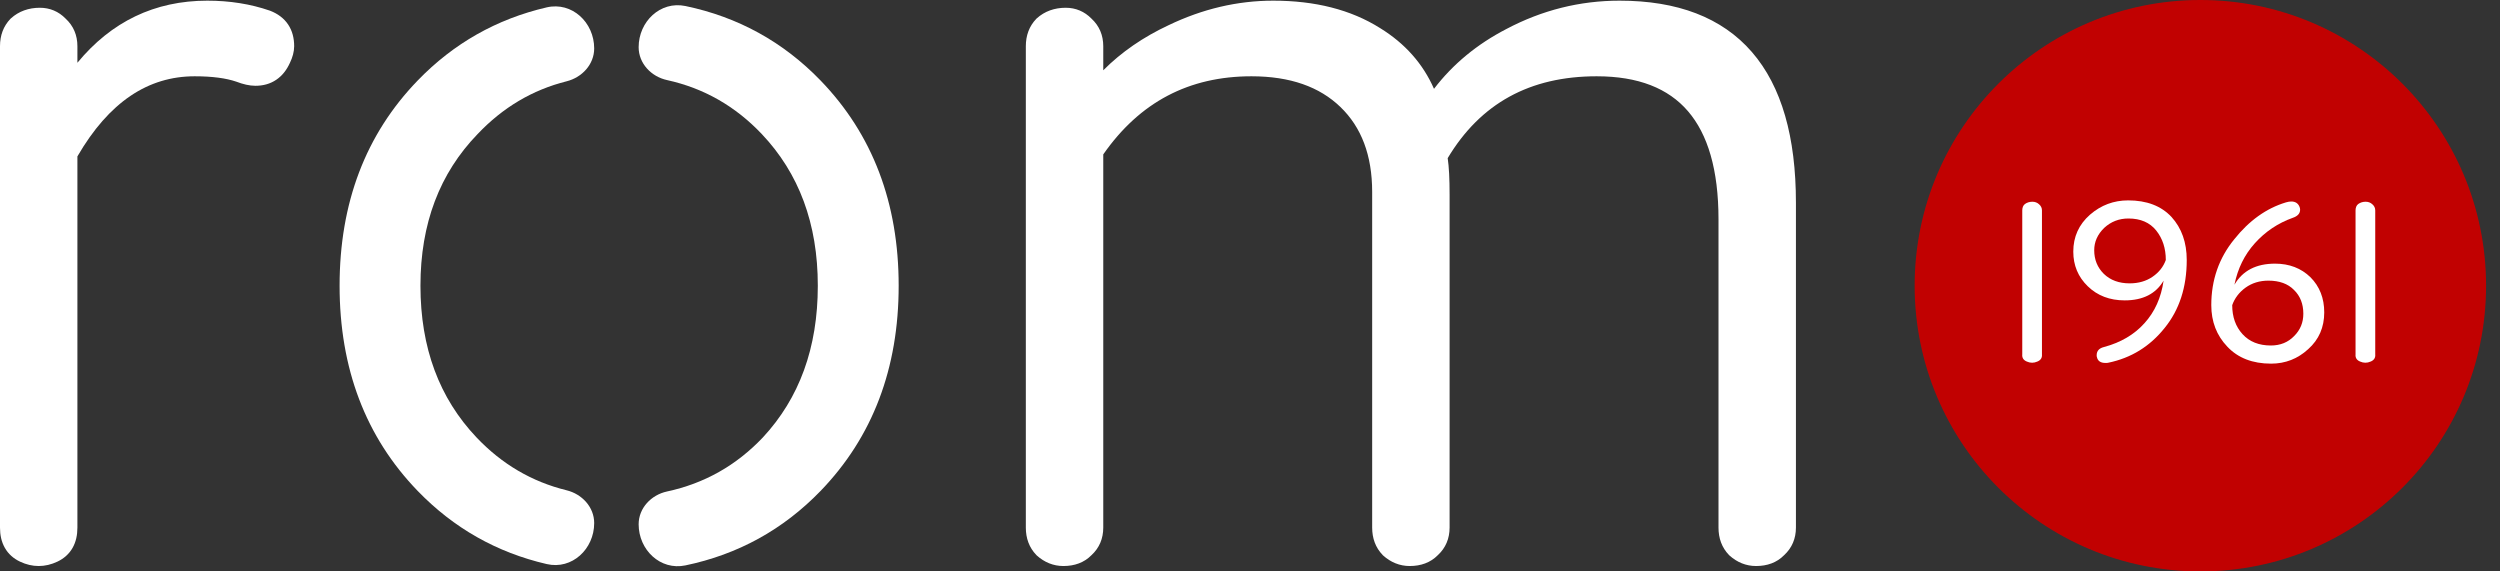
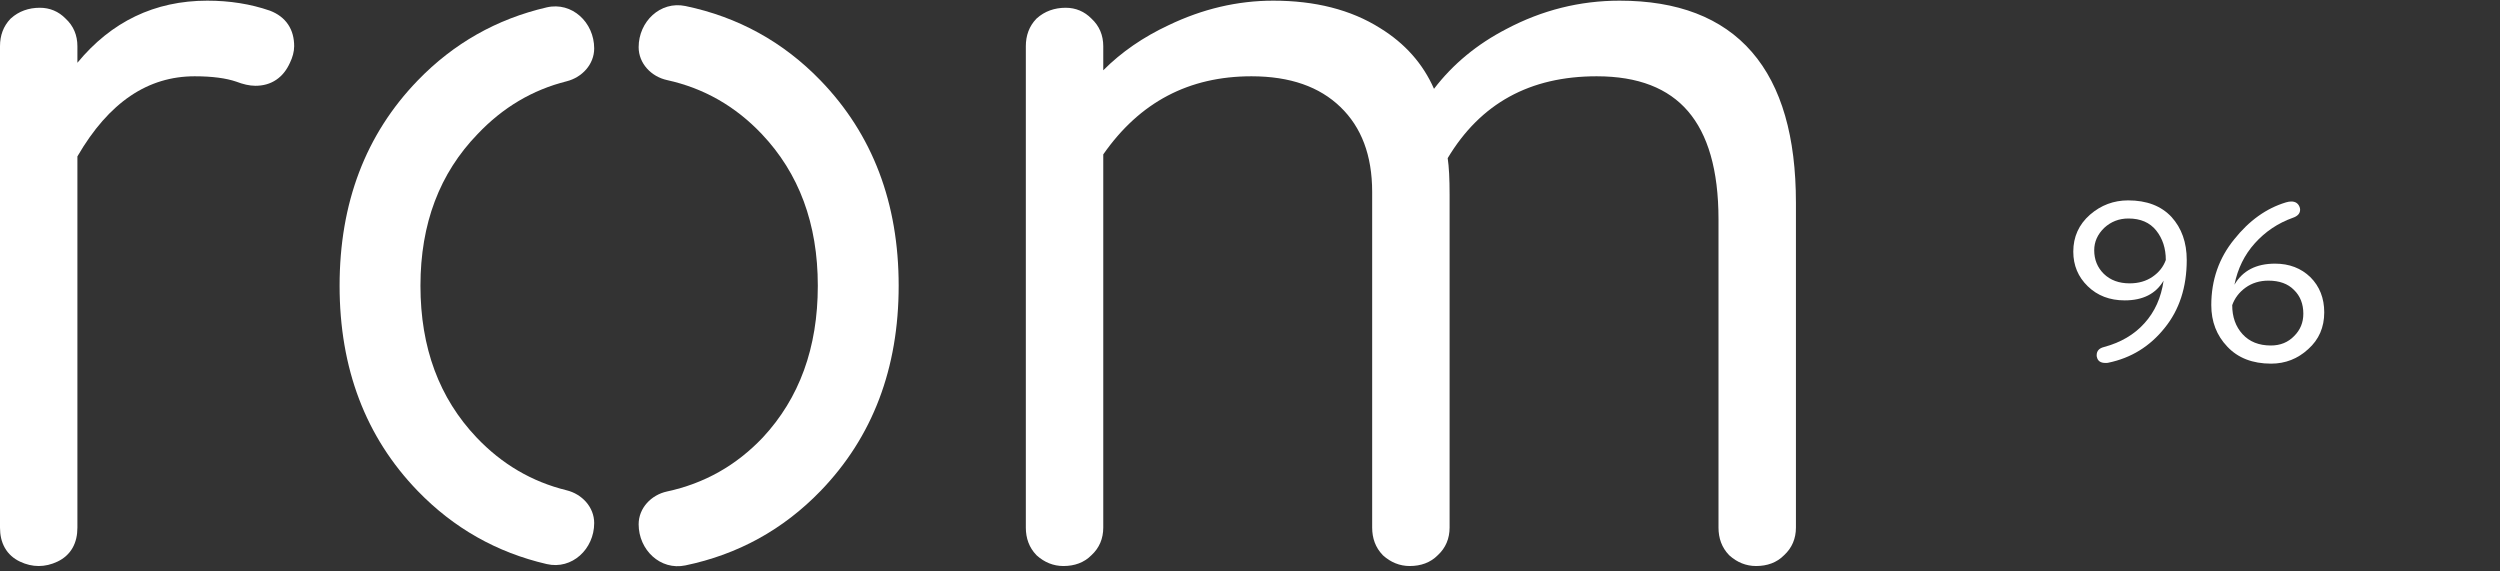
<svg xmlns="http://www.w3.org/2000/svg" width="105" height="24" viewBox="0 0 105 24" fill="none">
  <rect x="0" y="0" width="105" height="24" fill="#333333" stroke="none" />
  <path d="M24.956 2.034C24.956 0.942 24.023 0.063 22.96 0.31C20.863 0.797 19.054 1.819 17.545 3.379C15.351 5.647 14.263 8.531 14.263 12C14.263 15.469 15.351 18.353 17.545 20.621C19.055 22.182 20.864 23.204 22.963 23.691C24.025 23.937 24.956 23.059 24.956 21.969C24.956 21.3 24.447 20.751 23.797 20.592C22.334 20.232 21.077 19.492 20.015 18.373C18.451 16.724 17.659 14.61 17.659 12C17.659 9.392 18.465 7.279 20.06 5.63L20.063 5.627C21.119 4.513 22.362 3.775 23.8 3.414C24.448 3.251 24.956 2.703 24.956 2.034Z" fill="white" />
  <path d="M26.823 22.02C26.823 21.339 27.35 20.785 28.016 20.642C29.588 20.304 30.925 19.547 32.039 18.374C33.571 16.726 34.348 14.611 34.348 12C34.348 9.39 33.556 7.276 31.992 5.627C30.883 4.458 29.561 3.703 28.014 3.363C27.349 3.217 26.823 2.663 26.823 1.982C26.823 0.906 27.733 0.033 28.788 0.253C30.995 0.714 32.891 1.755 34.462 3.379C36.655 5.647 37.744 8.531 37.744 12C37.744 15.469 36.655 18.353 34.462 20.621C32.89 22.246 30.994 23.287 28.786 23.747C27.733 23.967 26.823 23.095 26.823 22.02Z" fill="white" />
  <path d="M0.458 0.772L0.449 0.78L0.44 0.789C0.14 1.1 0 1.494 0 1.94V22.16C0 22.472 0.061 22.762 0.205 23.013C0.35 23.267 0.566 23.458 0.837 23.587C1.357 23.835 1.894 23.835 2.415 23.587C2.685 23.458 2.902 23.267 3.047 23.013C3.19 22.762 3.251 22.472 3.251 22.16V6.569C4.581 4.277 6.226 3.204 8.176 3.204C8.92 3.204 9.498 3.284 9.925 3.43C10.206 3.538 10.476 3.603 10.729 3.603C11.05 3.603 11.347 3.524 11.602 3.351C11.855 3.181 12.042 2.936 12.176 2.641C12.287 2.41 12.355 2.174 12.355 1.94C12.355 1.602 12.277 1.29 12.1 1.027C11.922 0.762 11.662 0.574 11.347 0.452L11.341 0.449L11.334 0.447C10.52 0.166 9.643 0.028 8.706 0.028C6.496 0.028 4.674 0.91 3.251 2.636V1.94C3.251 1.483 3.087 1.086 2.754 0.78C2.462 0.482 2.095 0.326 1.674 0.326C1.206 0.326 0.791 0.471 0.458 0.772Z" fill="white" />
  <path d="M72.617 23.31L72.626 23.319L72.635 23.328C72.954 23.616 73.332 23.773 73.755 23.773C74.218 23.773 74.624 23.632 74.931 23.319C75.264 23.014 75.429 22.617 75.429 22.16V8.514C75.429 5.764 74.834 3.633 73.581 2.186C72.318 0.728 70.441 0.028 68.023 0.028C66.355 0.028 64.77 0.425 63.272 1.216C62.036 1.855 61.02 2.694 60.228 3.731C59.764 2.674 59.007 1.822 57.964 1.18C56.735 0.405 55.232 0.028 53.477 0.028C51.972 0.028 50.505 0.374 49.077 1.06C48.013 1.558 47.098 2.188 46.337 2.952V1.94C46.337 1.483 46.173 1.086 45.84 0.78C45.547 0.482 45.18 0.326 44.759 0.326C44.291 0.326 43.877 0.471 43.543 0.772L43.534 0.78L43.526 0.789C43.225 1.1 43.085 1.494 43.085 1.94V22.16C43.085 22.606 43.225 23 43.526 23.31L43.534 23.319L43.543 23.328C43.863 23.616 44.24 23.773 44.663 23.773C45.126 23.773 45.532 23.632 45.84 23.319C46.173 23.014 46.337 22.617 46.337 22.16V6.485C47.869 4.288 49.934 3.204 52.562 3.204C54.193 3.204 55.422 3.648 56.298 4.494C57.175 5.339 57.631 6.514 57.631 8.065V22.16C57.631 22.606 57.771 23 58.072 23.31L58.08 23.319L58.089 23.328C58.409 23.616 58.786 23.773 59.209 23.773C59.672 23.773 60.078 23.632 60.386 23.319C60.719 23.014 60.883 22.617 60.883 22.16V8.165C60.883 7.519 60.858 7.006 60.803 6.642C62.18 4.345 64.249 3.204 67.06 3.204C68.815 3.204 70.069 3.711 70.893 4.668C71.728 5.637 72.177 7.129 72.177 9.211V22.16C72.177 22.606 72.317 23 72.617 23.31Z" fill="white" />
-   <circle cx="92.415" cy="12" r="12" fill="#C10101" />
  <path d="M88.36 14.577C89.069 14.387 89.638 14.054 90.065 13.577C90.499 13.101 90.768 12.504 90.871 11.787C90.547 12.339 90.003 12.616 89.238 12.616C88.611 12.616 88.094 12.419 87.688 12.025C87.281 11.631 87.078 11.146 87.078 10.568C87.078 9.946 87.312 9.428 87.781 9.016C88.243 8.616 88.776 8.416 89.383 8.416C90.162 8.416 90.768 8.647 91.202 9.111C91.629 9.581 91.843 10.184 91.843 10.92C91.843 12.063 91.533 13.015 90.913 13.777C90.292 14.552 89.504 15.038 88.546 15.235C88.525 15.241 88.487 15.244 88.432 15.244C88.225 15.244 88.105 15.162 88.07 14.996C88.063 14.984 88.06 14.958 88.06 14.92C88.06 14.742 88.16 14.628 88.36 14.577ZM89.445 11.901C89.817 11.901 90.137 11.809 90.406 11.625C90.675 11.441 90.861 11.206 90.964 10.92C90.964 10.431 90.83 10.019 90.561 9.682C90.292 9.346 89.903 9.177 89.393 9.177C89.001 9.177 88.663 9.308 88.38 9.568C88.098 9.841 87.957 10.155 87.957 10.511C87.957 10.904 88.091 11.235 88.36 11.501C88.635 11.768 88.997 11.901 89.445 11.901Z" fill="white" />
  <path d="M96.295 9.149C95.675 9.371 95.144 9.727 94.704 10.216C94.269 10.698 93.984 11.279 93.846 11.958C94.19 11.368 94.759 11.073 95.551 11.073C96.15 11.073 96.647 11.263 97.039 11.644C97.425 12.031 97.618 12.524 97.618 13.12C97.618 13.749 97.394 14.263 96.946 14.663C96.505 15.069 95.985 15.273 95.386 15.273C94.607 15.273 93.994 15.035 93.546 14.558C93.098 14.088 92.874 13.508 92.874 12.816C92.874 11.762 93.195 10.841 93.835 10.054C94.462 9.266 95.186 8.749 96.006 8.501C96.088 8.476 96.164 8.463 96.233 8.463C96.399 8.463 96.512 8.533 96.574 8.673C96.595 8.717 96.605 8.762 96.605 8.806C96.605 8.965 96.502 9.079 96.295 9.149ZM95.272 11.787C94.907 11.787 94.586 11.885 94.311 12.082C94.042 12.279 93.856 12.524 93.753 12.816C93.753 13.311 93.897 13.717 94.187 14.035C94.476 14.352 94.872 14.511 95.375 14.511C95.775 14.511 96.102 14.377 96.357 14.111C96.612 13.857 96.74 13.546 96.74 13.177C96.74 12.765 96.609 12.431 96.347 12.177C96.092 11.917 95.734 11.787 95.272 11.787Z" fill="white" />
-   <path d="M98.933 14.882V9.568V8.835C98.933 8.727 98.969 8.623 99.047 8.568C99.136 8.504 99.24 8.473 99.357 8.473C99.467 8.473 99.56 8.508 99.636 8.577C99.718 8.647 99.76 8.733 99.76 8.835V14.882C99.774 15.028 99.708 15.13 99.563 15.187C99.419 15.25 99.274 15.25 99.129 15.187C98.985 15.13 98.919 15.028 98.933 14.882Z" fill="white" />
-   <path d="M84.935 14.882V9.568V8.835C84.935 8.727 84.971 8.623 85.049 8.568C85.138 8.504 85.242 8.473 85.359 8.473C85.469 8.473 85.562 8.508 85.638 8.577C85.72 8.647 85.762 8.733 85.762 8.835V14.882C85.775 15.028 85.71 15.13 85.565 15.187C85.421 15.251 85.276 15.251 85.131 15.187C84.987 15.13 84.921 15.028 84.935 14.882Z" fill="white" />
</svg>